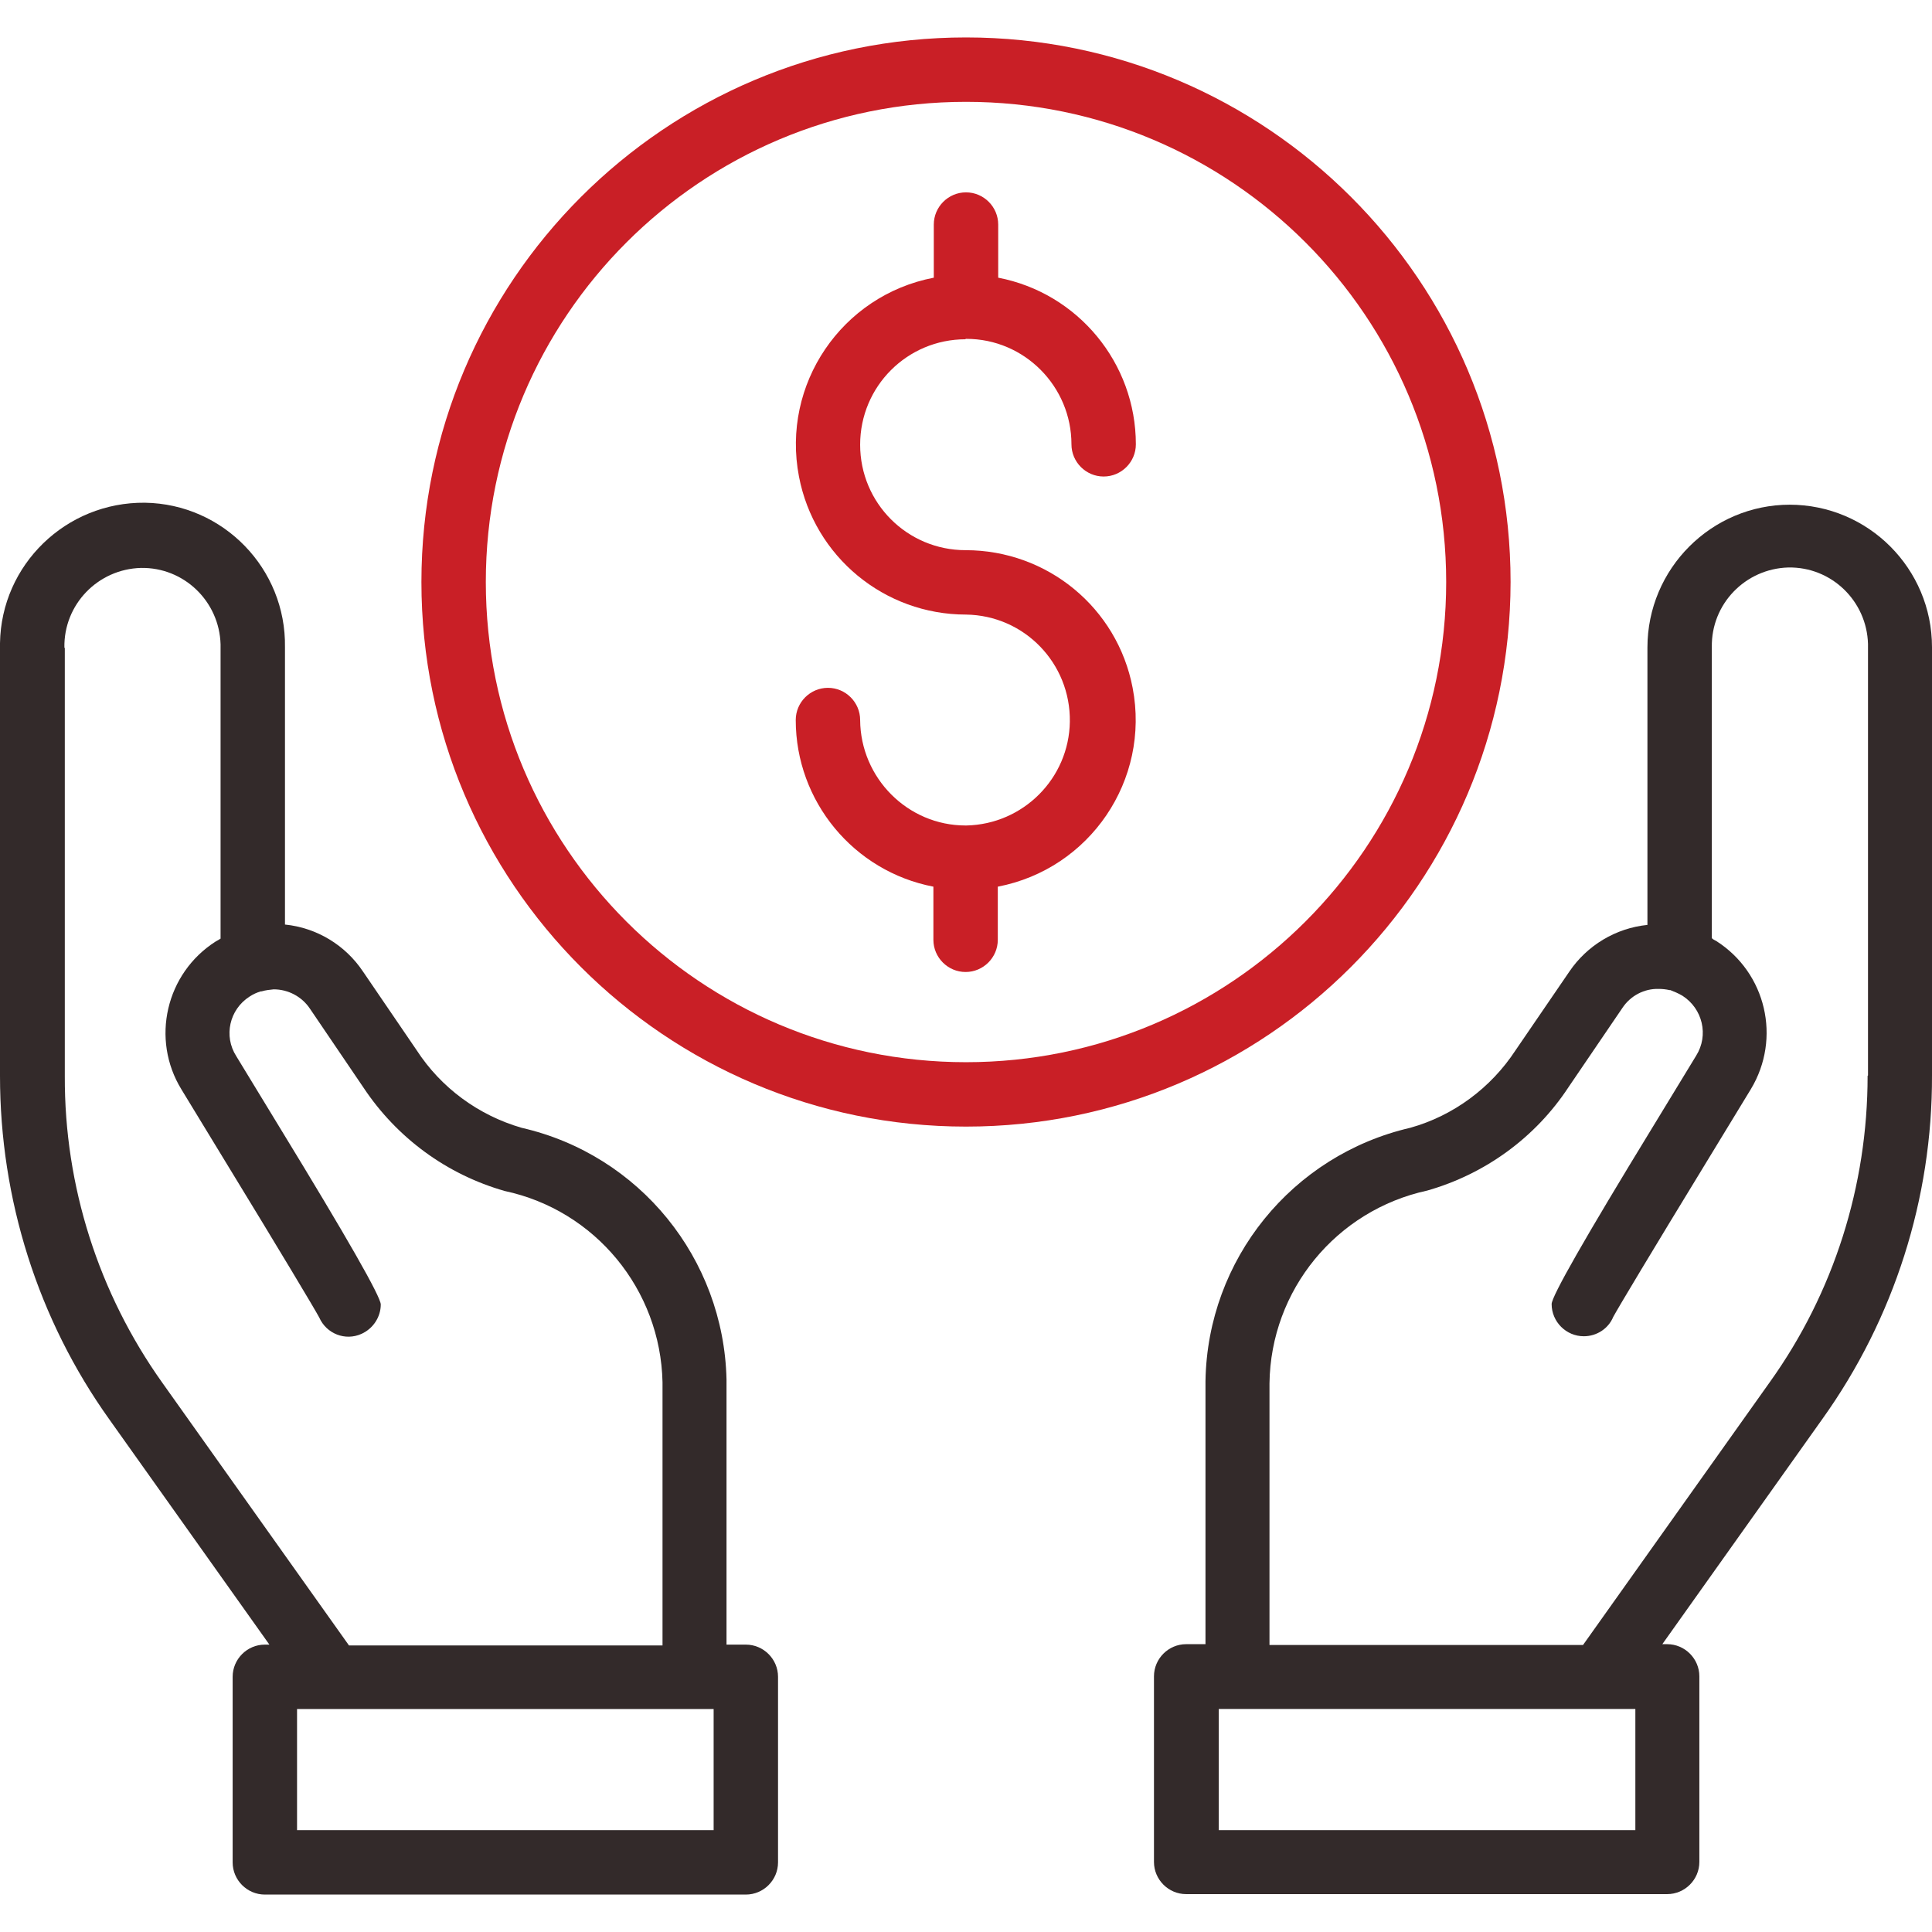
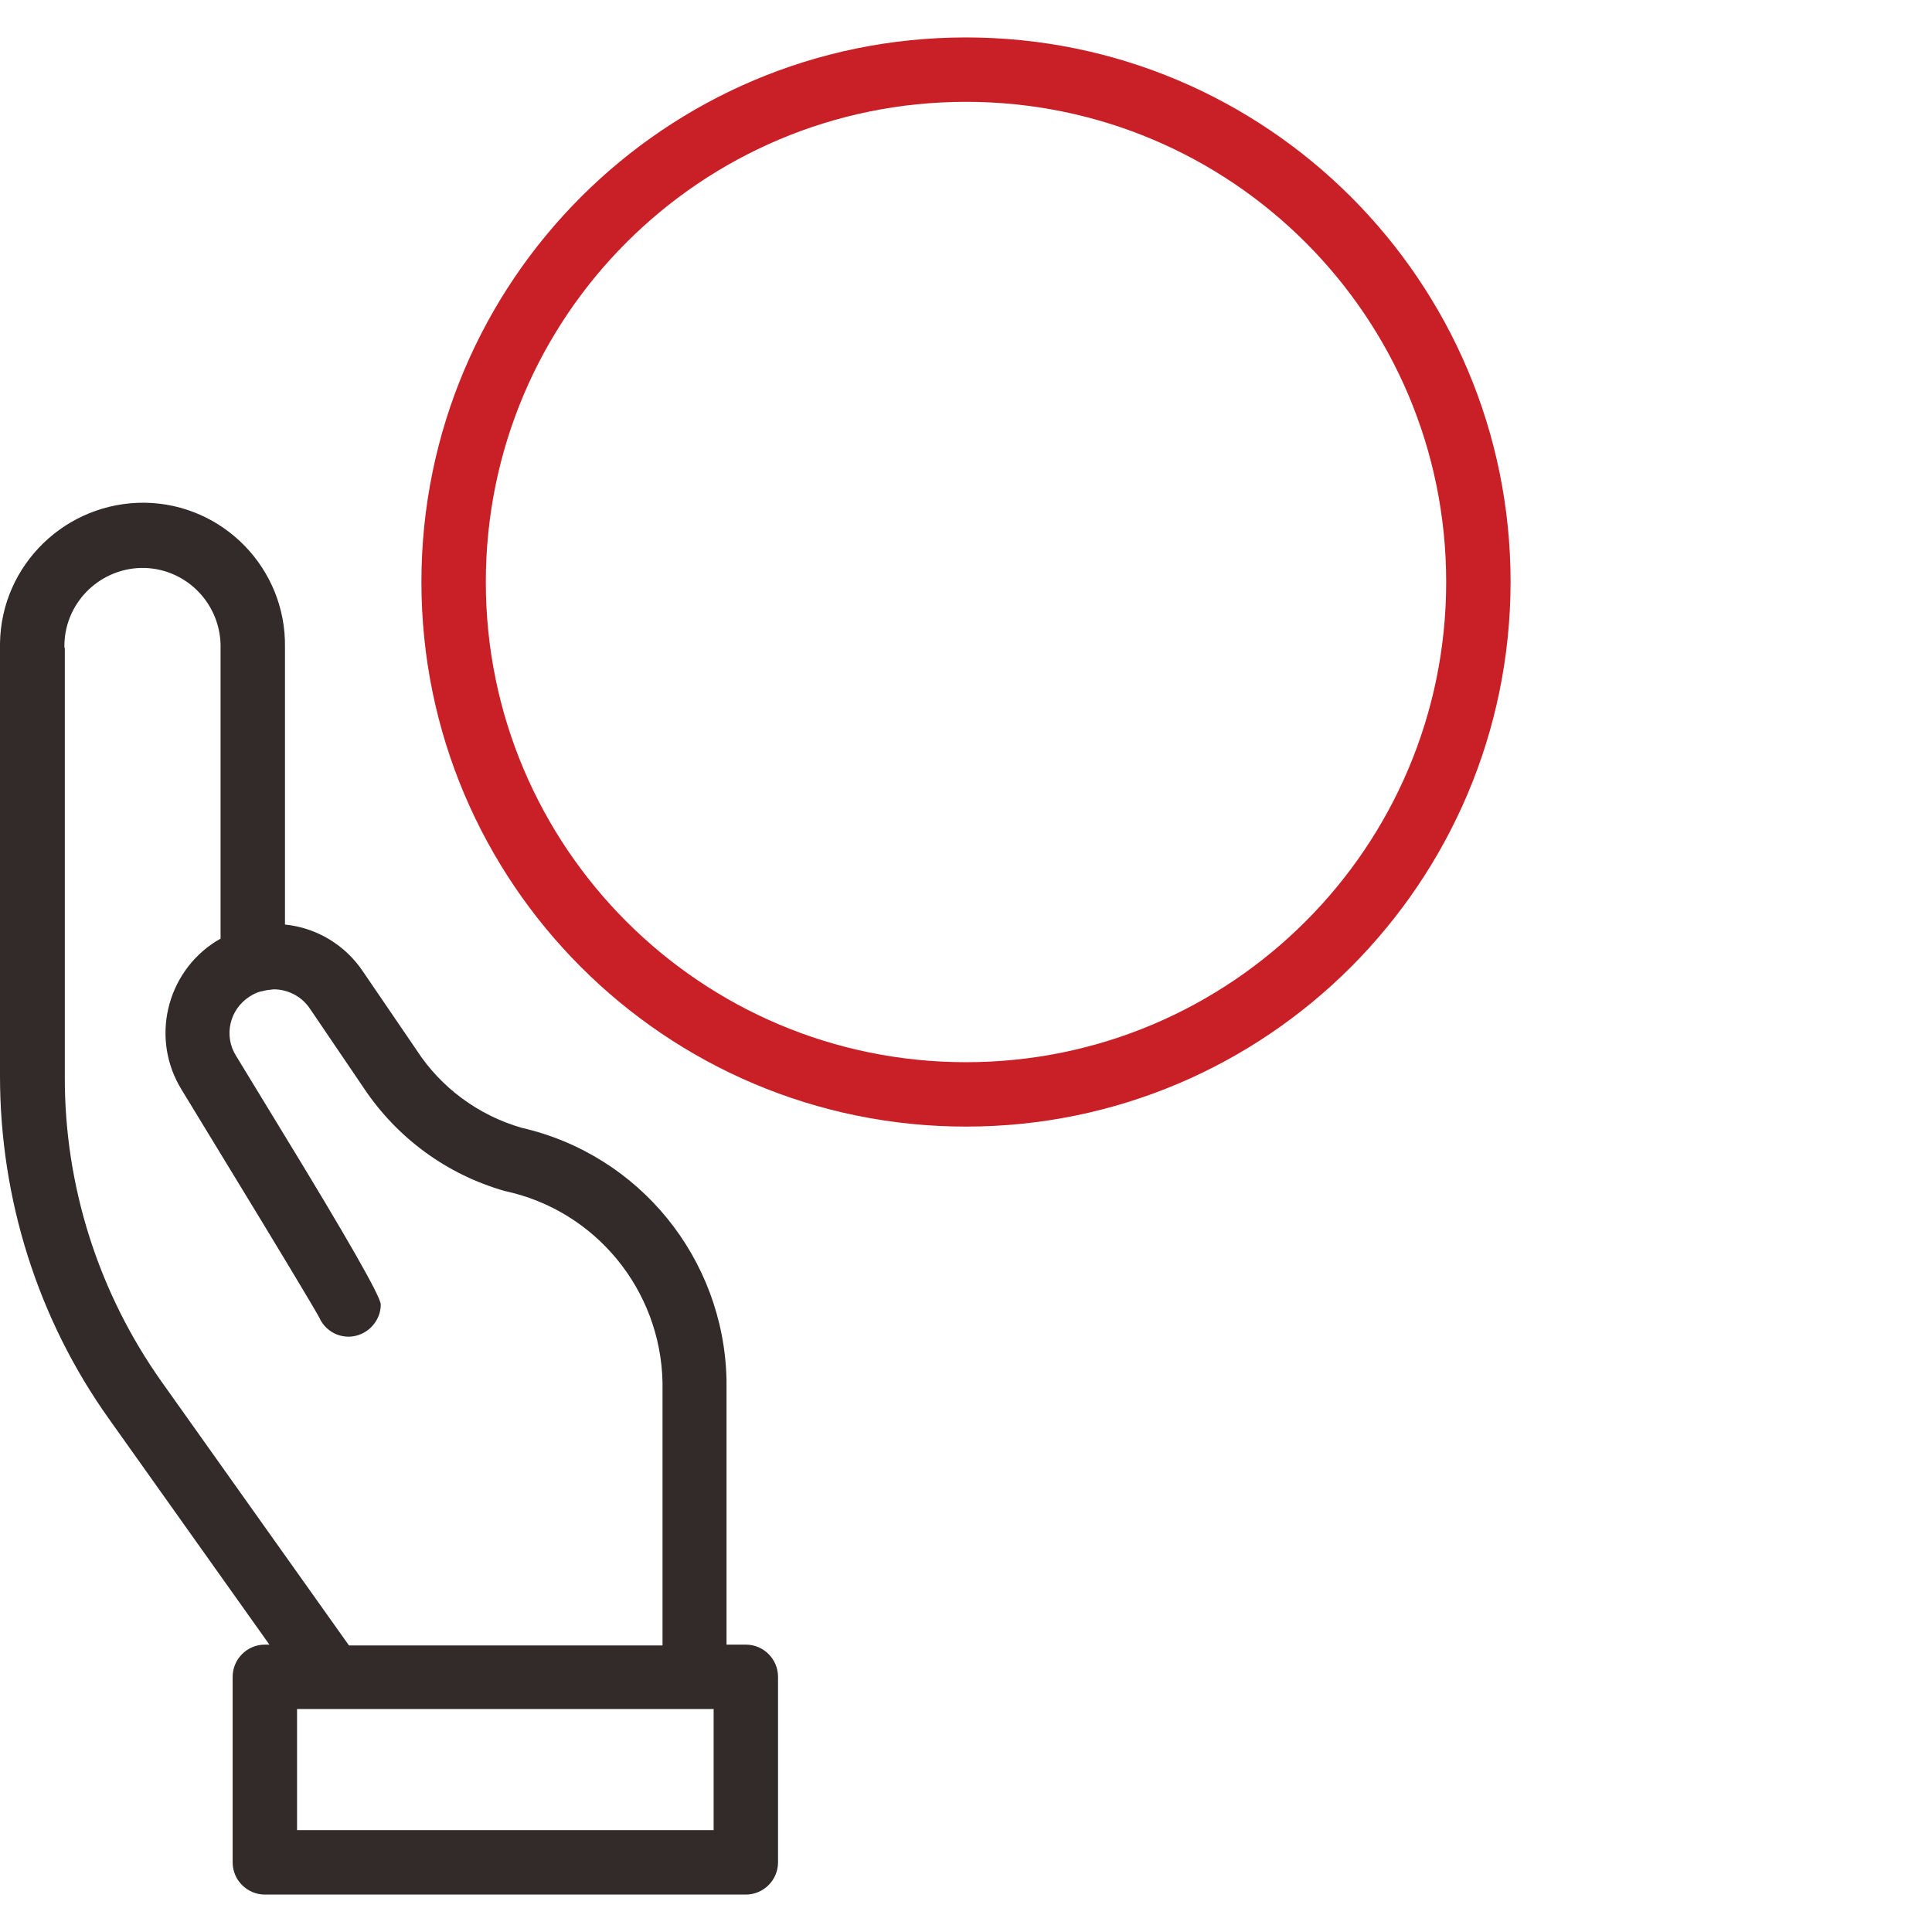
<svg xmlns="http://www.w3.org/2000/svg" width="48" height="48" viewBox="0 0 48 48" fill="none">
  <g clip-path="url(#clip0_232_7310)">
    <path d="M6.7 40.86H6.58C6.14 40.86 5.78 41.22 5.78 41.66V46.27C5.78 46.71 6.14 47.07 6.58 47.07H18.53C18.97 47.07 19.33 46.71 19.33 46.27V41.66C19.33 41.22 18.97 40.86 18.53 40.86H18.05V34.27C17.98 31.27 15.89 28.69 12.96 28.02C11.89 27.71 10.96 27.03 10.35 26.09L9.02 24.14C8.58 23.48 7.87 23.05 7.08 22.97V16.08C7.11 14.13 5.55 12.52 3.6 12.49C1.64 12.47 0.03 14.03 0 15.98C0 16.02 0 16.05 0 16.09V26.73C0 29.79 0.94 32.78 2.72 35.27L6.7 40.87V40.86ZM17.73 45.47H7.38V42.46H17.73V45.47ZM1.6 16.09C1.58 15.02 2.43 14.14 3.5 14.11C4.57 14.09 5.45 14.94 5.48 16.01C5.48 16.04 5.48 16.06 5.48 16.09V23.32C5.48 23.32 5.4 23.37 5.36 23.39C4.12 24.18 3.74 25.82 4.51 27.07L5.6 28.86C6.98 31.12 7.8 32.49 7.93 32.73C8.11 33.14 8.58 33.32 8.98 33.14C9.27 33.01 9.46 32.72 9.46 32.41C9.46 32.217 8.627 30.757 6.96 28.03L5.87 26.24C5.55 25.74 5.7 25.08 6.2 24.76C6.29 24.7 6.38 24.66 6.48 24.63H6.5C6.6 24.6 6.7 24.59 6.8 24.58C7.16 24.58 7.5 24.76 7.7 25.06L9.03 27.02C9.86 28.27 11.1 29.18 12.54 29.59C14.79 30.07 16.41 32.04 16.46 34.34V40.88H8.67L4.03 34.35C2.45 32.13 1.6 29.47 1.61 26.74V16.1L1.6 16.09Z" fill="#332A2A" />
-     <path d="M44.47 12.539C42.52 12.539 40.93 14.129 40.93 16.089V22.979C40.14 23.059 39.43 23.489 38.99 24.139L37.65 26.099C37.04 27.029 36.11 27.719 35.04 28.019C32.1 28.699 30 31.289 29.95 34.309V40.849H29.47C29.03 40.849 28.67 41.209 28.67 41.649V46.259C28.67 46.699 29.03 47.059 29.47 47.059H41.42C41.86 47.059 42.22 46.699 42.22 46.259V41.649C42.22 41.209 41.86 40.849 41.42 40.849H41.3L45.28 35.249C47.06 32.759 48.01 29.769 48 26.719V16.079C48 14.129 46.42 12.539 44.46 12.539H44.47ZM40.63 45.469H30.28V42.459H40.63V45.469ZM46.4 26.729C46.4 29.459 45.56 32.119 43.97 34.339L39.33 40.869H31.54V34.369C31.57 32.049 33.2 30.069 35.46 29.579C36.9 29.169 38.15 28.259 38.97 27.009L40.31 25.039C40.51 24.739 40.85 24.559 41.21 24.569C41.3 24.569 41.39 24.579 41.48 24.599H41.5C41.6 24.639 41.7 24.679 41.8 24.739C42.3 25.059 42.46 25.719 42.14 26.229L41.05 28.019C39.383 30.746 38.55 32.206 38.55 32.399C38.55 32.839 38.91 33.199 39.35 33.199C39.67 33.199 39.96 33.009 40.08 32.719C40.21 32.479 41.03 31.109 42.41 28.849L43.5 27.059C44.26 25.799 43.88 24.169 42.64 23.379C42.6 23.359 42.56 23.339 42.53 23.309V16.079C42.51 15.009 43.36 14.129 44.43 14.099C45.5 14.079 46.38 14.929 46.41 15.999C46.41 16.029 46.41 16.049 46.41 16.079V26.719L46.4 26.729Z" fill="#332A2A" />
-     <path d="M23.99 8.419H24.01C25.45 8.419 26.62 9.599 26.62 11.039C26.62 11.479 26.98 11.839 27.42 11.839C27.86 11.839 28.22 11.479 28.22 11.039C28.22 9.019 26.78 7.279 24.8 6.899V5.579C24.8 5.139 24.44 4.779 24 4.779C23.56 4.779 23.2 5.139 23.2 5.579V6.899C20.91 7.339 19.41 9.549 19.85 11.839C20.23 13.829 21.97 15.269 24 15.269C25.45 15.289 26.6 16.479 26.58 17.929C26.56 19.339 25.42 20.479 24.01 20.509H23.99C22.55 20.509 21.38 19.329 21.37 17.889C21.37 17.449 21.01 17.089 20.57 17.089C20.13 17.089 19.77 17.449 19.77 17.889C19.77 19.909 21.21 21.649 23.19 22.029V23.349C23.19 23.789 23.55 24.149 23.99 24.149C24.43 24.149 24.79 23.789 24.79 23.349V22.029C27.08 21.589 28.58 19.379 28.14 17.089C27.76 15.099 26.02 13.669 23.99 13.669C22.54 13.669 21.37 12.499 21.37 11.049C21.37 9.599 22.54 8.429 23.99 8.429V8.419Z" fill="#C91F26" />
    <path d="M37.53 14.46C37.53 6.99 31.47 0.93 24 0.93C16.53 0.93 10.47 6.99 10.47 14.46C10.47 21.93 16.53 27.99 24 27.99C31.47 27.99 37.52 21.93 37.53 14.46ZM24 26.39C17.41 26.39 12.07 21.05 12.07 14.46C12.07 7.87 17.41 2.53 24 2.53C30.59 2.53 35.93 7.87 35.93 14.46C35.93 21.05 30.58 26.39 24 26.39Z" fill="#C91F26" />
  </g>
  <defs>
    <clipPath id="clip0_232_7310">
      <rect width="48" height="48" fill="white" />
    </clipPath>
  </defs>
</svg>